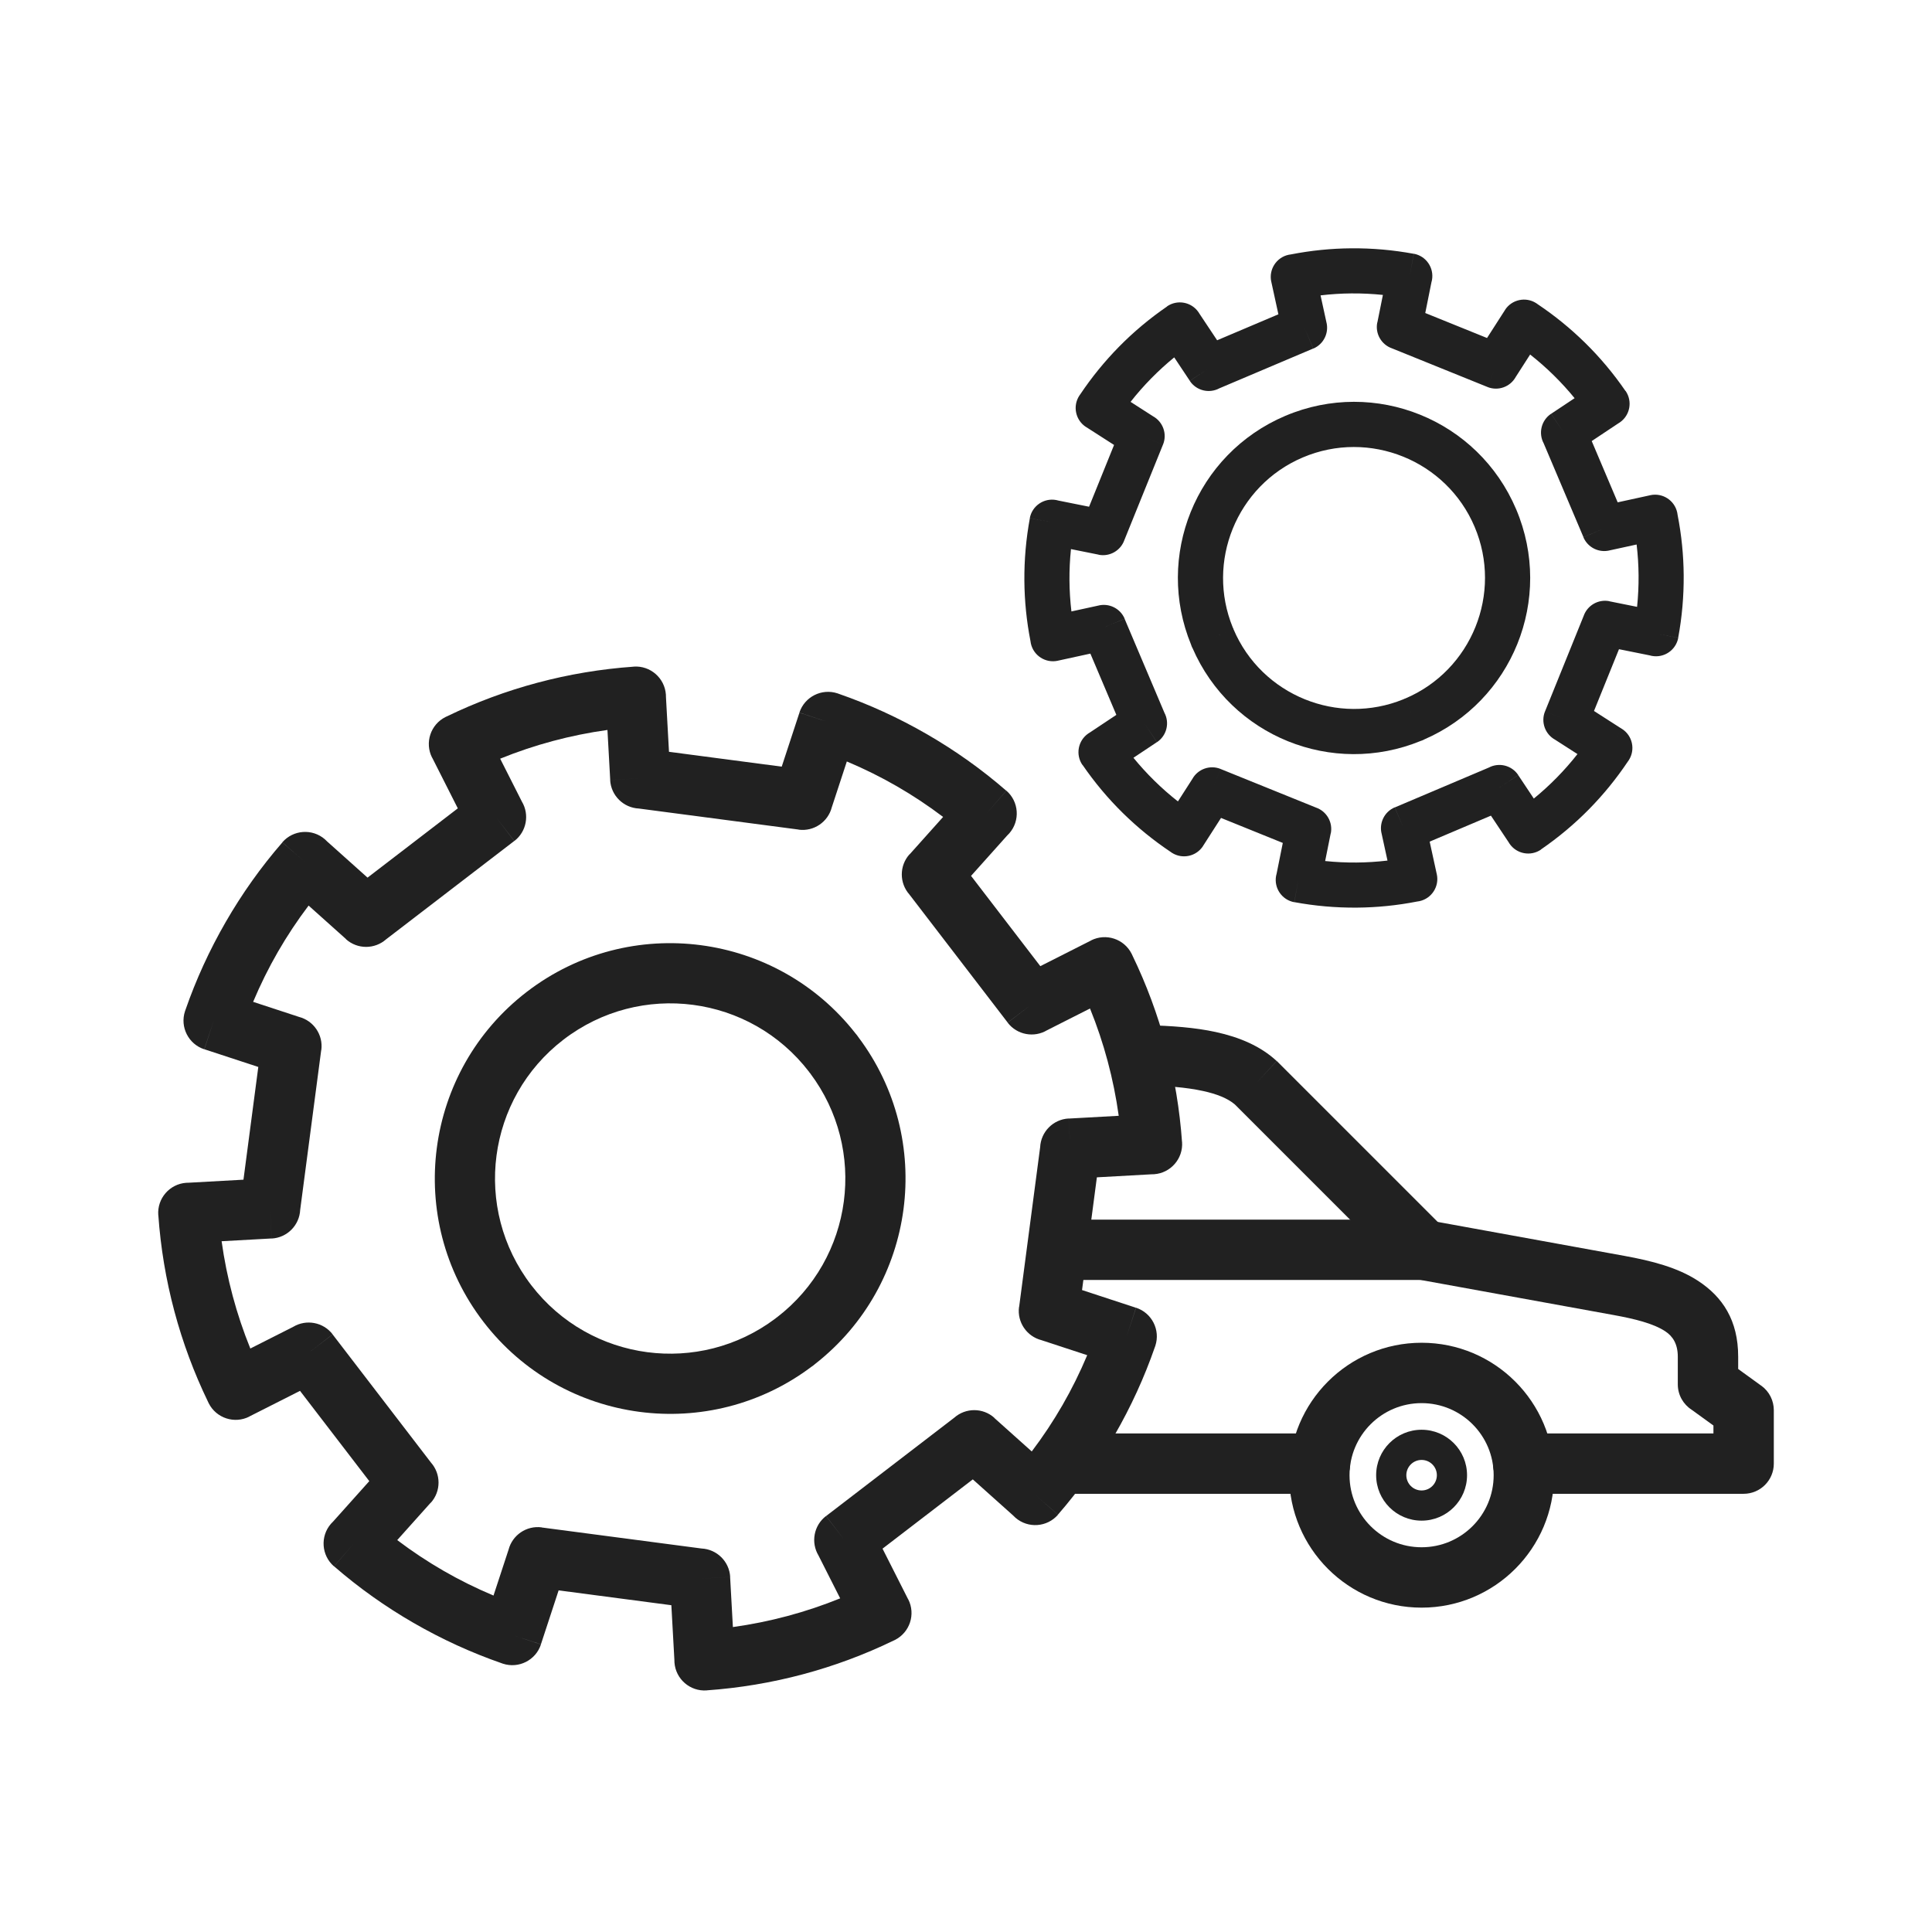
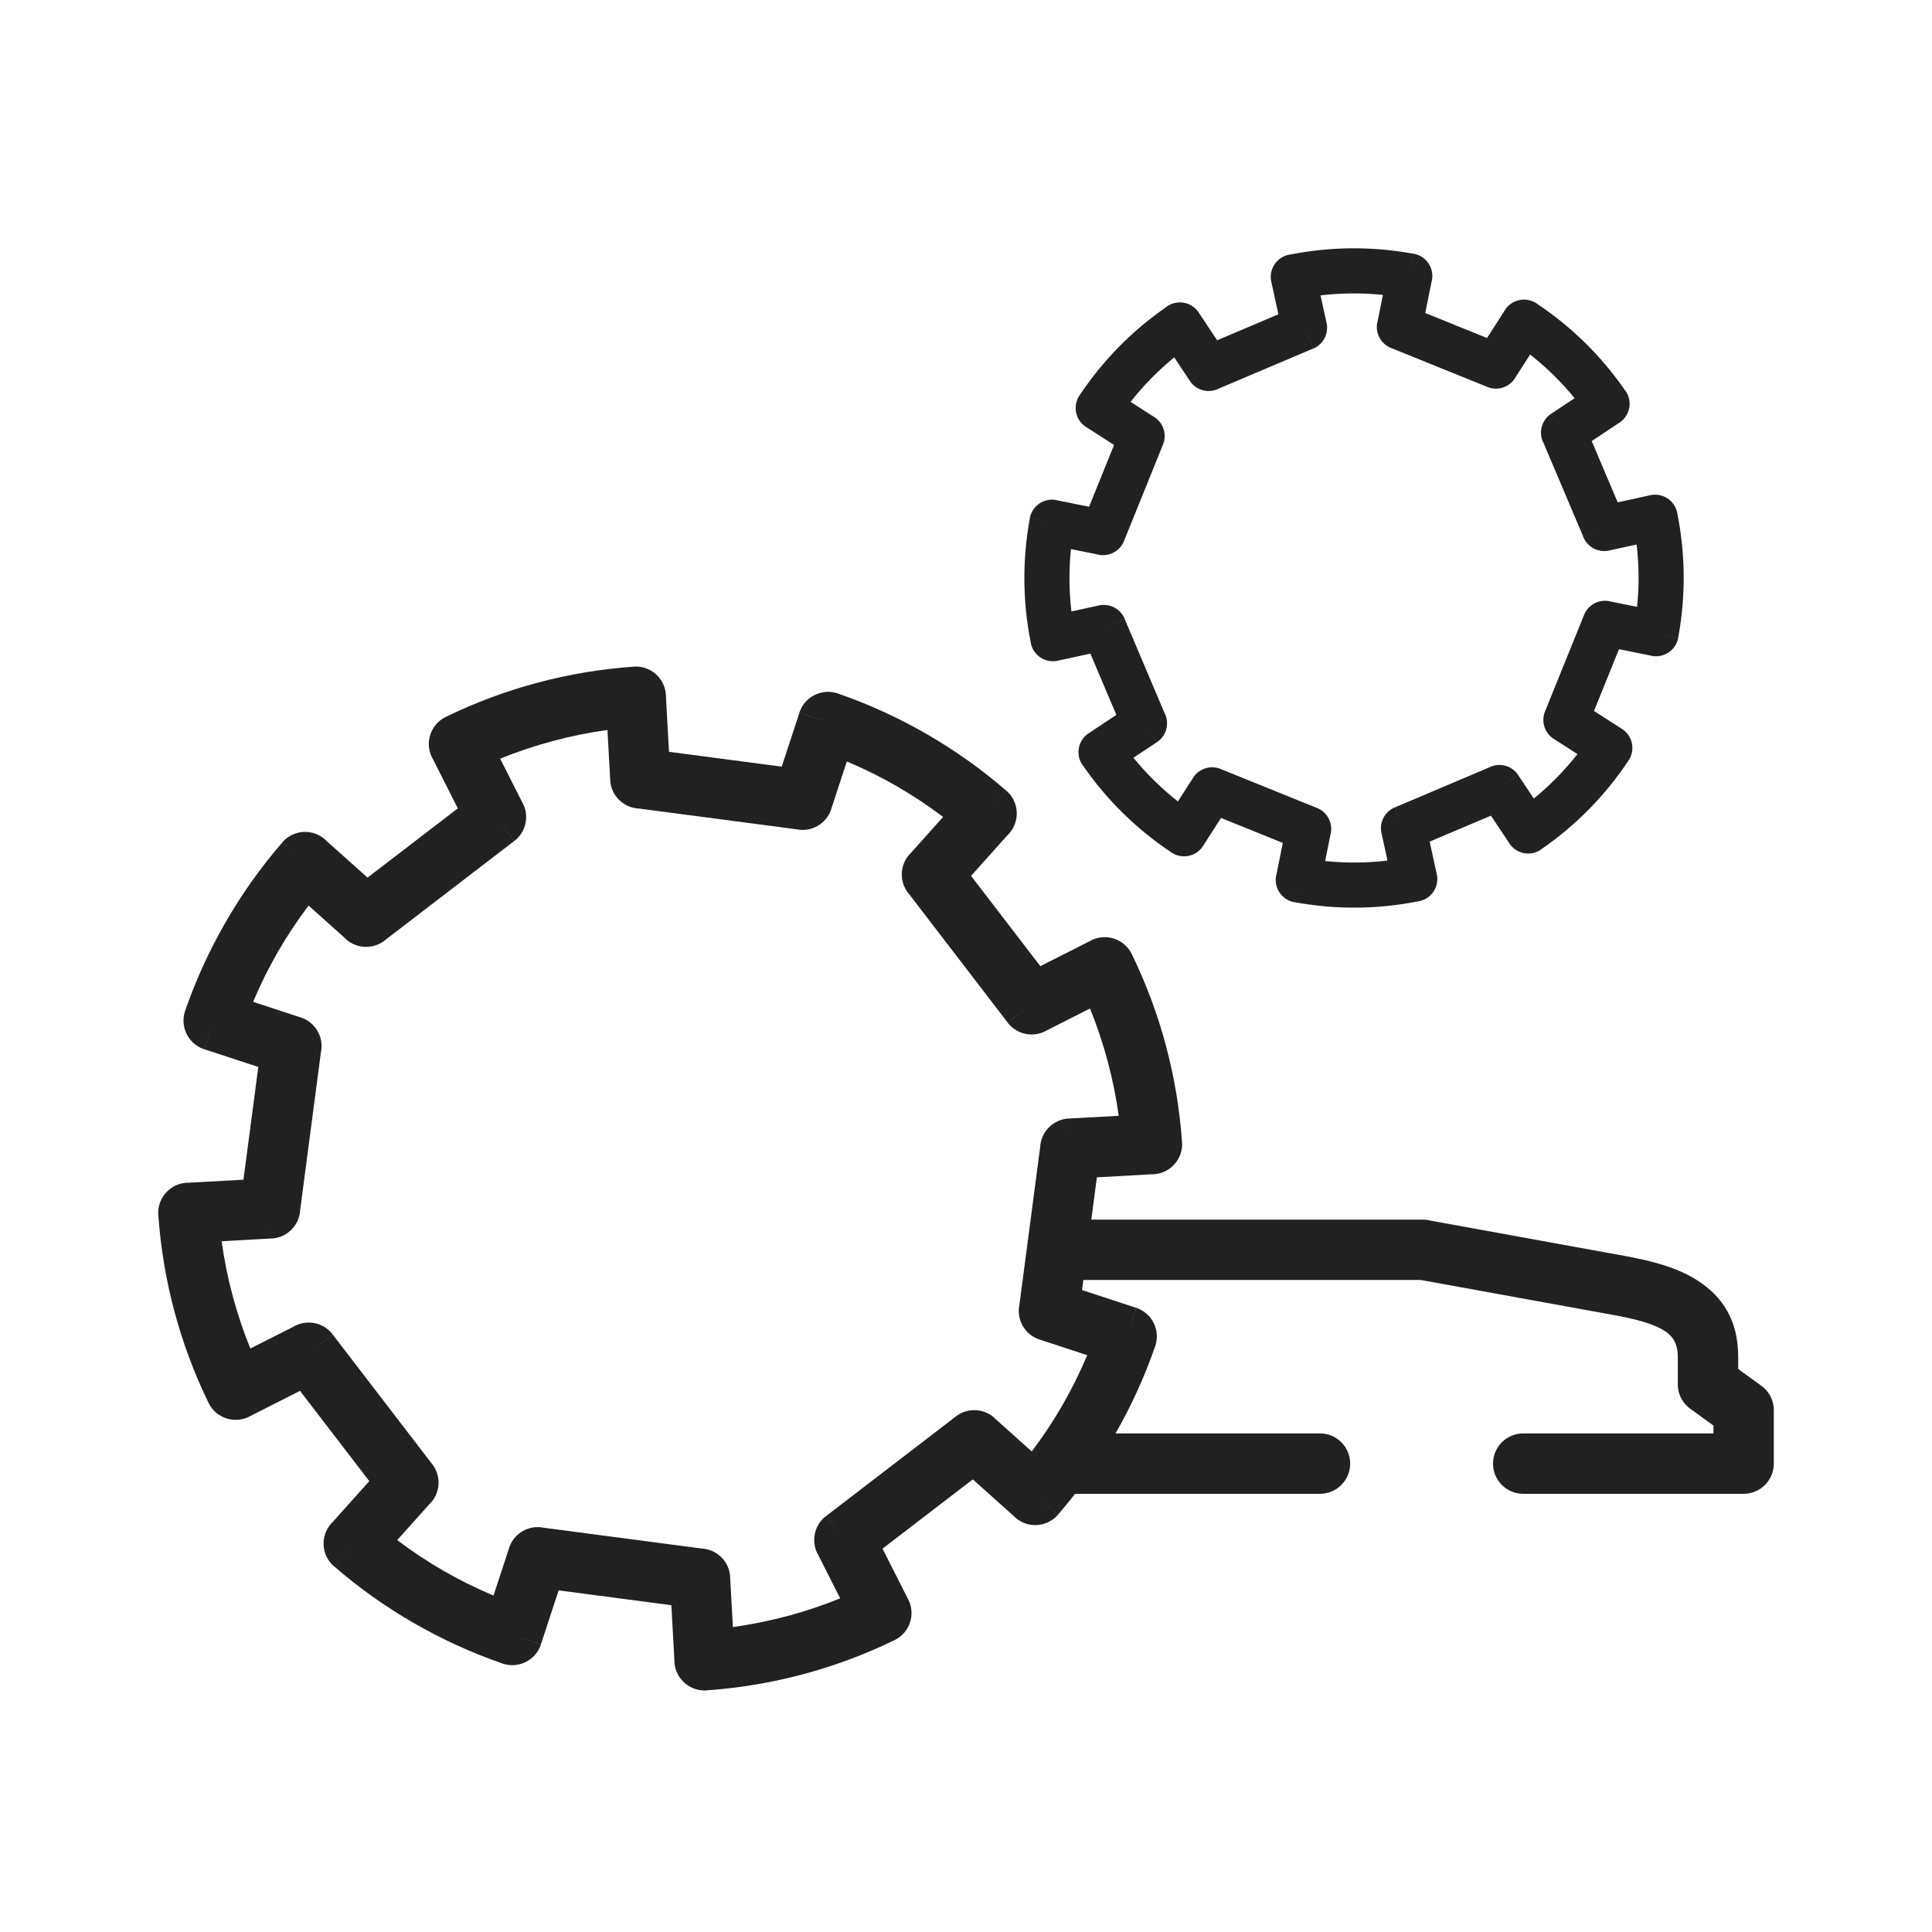
<svg xmlns="http://www.w3.org/2000/svg" xml:space="preserve" width="2048px" height="2048px" style="shape-rendering:geometricPrecision; text-rendering:geometricPrecision; image-rendering:optimizeQuality; fill-rule:evenodd; clip-rule:evenodd" viewBox="0 0 2048 2048">
  <defs>
    <style type="text/css">
   
    .fil1 {fill:none}
    .fil0 {fill:#212121;fill-rule:nonzero}
   
  </style>
  </defs>
  <g id="Layer_x0020_1">
    <path class="fil0" d="M1399.25 1583.49c17.673,0 32.001,-14.328 32.001,-32.001 0,-17.673 -14.328,-32.001 -32.001,-32.001l-271.056 0c-17.673,0 -32.001,14.328 -32.001,32.001 0,17.673 14.328,32.001 32.001,32.001l271.056 0zm-277.941 -290.662c-17.673,0 -32.001,14.328 -32.001,32.001 0,17.673 14.328,32.001 32.001,32.001l384.831 0 204.329 37.152c21.944,3.989 41.828,8.803 54.636,17.158 8.244,5.378 13.431,13.651 13.431,27.02l0 29.321c0,11.294 5.852,21.22 14.687,26.915l23.089 16.714 0 8.38 -201.66 0c-17.673,0 -32.001,14.328 -32.001,32.001 0,17.673 14.328,32.001 32.001,32.001l233.661 0c17.673,0 32.001,-14.328 32.001,-32.001l0 -56.368 0 -0.296 -0.001 0c-0.008,-9.905 -4.598,-19.669 -13.235,-25.922l-0.027 0.037 -24.513 -17.744 0 -13.037c0,-38.57 -16.483,-63.429 -42.683,-80.519 -21.634,-14.113 -48.974,-21.108 -78.135,-26.408l-204.841 -37.245c-2.724,-0.754 -5.593,-1.159 -8.556,-1.159l-387.013 0z" />
-     <path class="fil0" d="M1215.83 1086.77c-17.604,-0.413 -32.212,13.521 -32.626,31.126 -0.413,17.604 13.521,32.212 31.126,32.626 21.889,0.519 42.817,2.017 60.947,5.975 14.205,3.1 25.98,7.611 33.802,14.33l-0.008 0.008 176.622 176.622c12.495,12.495 32.755,12.495 45.25,0 12.495,-12.495 12.495,-32.755 0,-45.25l-176.276 -176.276c-0.404,-0.416 -0.821,-0.824 -1.252,-1.222l-21.719 23.502 21.625 -23.5c-17.024,-15.733 -39.231,-25.186 -64.544,-30.712 -22.002,-4.802 -46.972,-6.613 -72.947,-7.227z" />
-     <path class="fil0" d="M1506.95 1423.37c38.765,0 73.865,15.717 99.273,41.125 25.408,25.407 41.125,60.507 41.125,99.273 0,38.766 -15.717,73.866 -41.125,99.273 -25.407,25.408 -60.507,41.125 -99.273,41.125 -38.764,0 -73.865,-15.716 -99.274,-41.124 -25.408,-25.408 -41.124,-60.508 -41.124,-99.274 0,-38.766 15.717,-73.866 41.125,-99.273 25.407,-25.408 60.507,-41.125 99.273,-41.125zm54.023 86.375c-13.822,-13.822 -32.923,-22.374 -54.023,-22.374 -21.099,0 -40.201,8.551 -54.023,22.374 -13.822,13.821 -22.374,32.923 -22.374,54.023 0,21.1 8.55,40.201 22.372,54.024 13.822,13.821 32.924,22.372 54.024,22.372 21.099,0 40.201,-8.551 54.023,-22.374 13.822,-13.821 22.374,-32.923 22.374,-54.023 0,-21.099 -8.551,-40.201 -22.374,-54.023z" />
-     <path class="fil0" d="M1506.95 1515.59c13.303,0 25.349,5.395 34.068,14.113 8.719,8.72 14.113,20.767 14.113,34.068 0,13.303 -5.395,25.349 -14.113,34.068 -8.719,8.718 -20.765,14.113 -34.068,14.113 -13.303,0 -25.349,-5.394 -34.068,-14.113 -8.718,-8.718 -14.113,-20.765 -14.113,-34.068 0,-13.302 5.394,-25.348 14.113,-34.068 8.72,-8.719 20.766,-14.113 34.068,-14.113zm11.443 36.738c-2.926,-2.926 -6.973,-4.737 -11.443,-4.737 -4.47,0 -8.517,1.812 -11.443,4.737 -2.926,2.926 -4.737,6.972 -4.737,11.443 0,4.469 1.812,8.517 4.737,11.443 2.927,2.927 6.973,4.737 11.443,4.737 4.469,0 8.517,-1.812 11.443,-4.737 2.926,-2.926 4.737,-6.973 4.737,-11.443 0,-4.469 -1.812,-8.517 -4.737,-11.443z" />
    <path class="fil0" d="M473.685 759.403c31.019,-15.021 63.11,-26.882 95.817,-35.633 33.559,-8.979 67.793,-14.65 102.202,-17.079l-0.004 -0.054c17.629,-1.24 32.928,12.046 34.168,29.675 0.064,0.902 0.086,1.796 0.076,2.686l3.209 57.952 119.502 15.73 18.757 -57.167 30.376 9.875 -30.405 -9.977c5.51,-16.792 23.59,-25.938 40.382,-20.428 0.54,0.177 1.071,0.367 1.594,0.569 31.775,11.043 62.958,25.279 93.084,42.656 29.754,17.163 57.996,37.174 84.242,59.971l-20.875 24.125 20.983 -24.16c13.342,11.588 14.764,31.801 3.176,45.143 -0.75,0.863 -1.537,1.676 -2.354,2.439l-38.263 42.749 73.43 95.693 53.802 -27.215 -0.035 -0.071c15.77,-7.976 35.022,-1.659 42.998,14.111 0.26,0.514 0.503,1.032 0.733,1.553 15.024,31.012 26.882,63.097 35.63,95.798 8.981,33.565 14.654,67.806 17.086,102.224l0.054 -0.004c1.241,17.629 -12.044,32.929 -29.673,34.17 -0.907,0.064 -1.807,0.087 -2.7,0.076l-57.941 3.209 -15.729 119.499 57.165 18.759 -9.875 30.376 9.978 -30.405c16.792,5.51 25.937,23.591 20.427,40.383 -0.176,0.536 -0.365,1.064 -0.566,1.585 -11.037,31.772 -25.271,62.952 -42.647,93.078 -17.166,29.761 -37.182,58.006 -59.982,84.257l-24.125 -20.875 24.16 20.983c-11.588,13.342 -31.801,14.764 -45.143,3.176 -0.863,-0.75 -1.676,-1.537 -2.439,-2.354l-42.749 -38.262 -95.692 73.43 27.215 53.8 0.071 -0.035c7.976,15.77 1.659,35.022 -14.111,42.998 -0.514,0.26 -1.032,0.503 -1.553,0.733 -31.02,15.023 -63.112,26.882 -95.82,35.633 -33.557,8.979 -67.792,14.653 -102.202,17.084l0.004 0.054c-17.629,1.241 -32.929,-12.044 -34.17,-29.673 -0.064,-0.907 -0.087,-1.806 -0.076,-2.699l-3.209 -57.94 -119.5 -15.73 -18.759 57.165 -30.376 -9.875 30.405 9.978c-5.51,16.792 -23.591,25.937 -40.383,20.427 -0.536,-0.176 -1.064,-0.365 -1.585,-0.566 -31.768,-11.036 -62.946,-25.27 -93.066,-42.645 -29.764,-17.167 -58.013,-37.186 -84.269,-59.985l20.875 -24.125 -20.981 24.163c-13.344,-11.587 -14.768,-31.8 -3.182,-45.144 0.752,-0.866 1.541,-1.681 2.362,-2.446l38.257 -42.746 -73.432 -95.691 -53.799 27.215 0.037 0.071c-15.77,7.977 -35.022,1.661 -42.999,-14.11 -0.262,-0.517 -0.507,-1.038 -0.738,-1.563 -15.024,-31.013 -26.882,-63.102 -35.632,-95.804 -8.98,-33.563 -14.652,-67.801 -17.08,-102.215l-0.054 0.004c-1.239,-17.629 12.047,-32.928 29.676,-34.167 0.901,-0.064 1.798,-0.086 2.685,-0.076l57.952 -3.21 15.73 -119.5 -57.165 -18.758 9.875 -30.376 -9.977 30.405c-16.792,-5.51 -25.938,-23.59 -20.428,-40.382 0.175,-0.534 0.363,-1.059 0.563,-1.577 11.041,-31.778 25.279,-62.967 42.659,-93.099 17.163,-29.756 37.175,-57.997 59.973,-84.243l24.125 20.875 -24.16 -20.985c11.589,-13.342 31.802,-14.764 45.144,-3.175 0.865,0.751 1.68,1.539 2.444,2.359l42.744 38.257 95.692 -73.432 -27.216 -53.799 -0.071 0.037c-7.977,-15.77 -1.661,-35.022 14.11,-42.999 0.517,-0.262 1.038,-0.507 1.563,-0.738zm112.317 26.118c-18.82,5.036 -37.458,11.27 -55.802,18.713l22.997 45.458c8.25,13.755 5.048,31.813 -7.982,41.812l-19.481 -25.387 19.375 25.375 -135.848 104.245c-11.992,10.606 -30.294,10.787 -42.514,-0.151l0.087 -0.098 -39.711 -35.542c-11.974,15.824 -22.823,32.211 -32.536,49.05 -9.823,17.032 -18.58,34.742 -26.256,53.007l48.619 15.953c15.419,3.993 25.795,18.952 23.665,35.147l-0.106 -0.014 -22.298 169.409c-0.768,16.18 -13.668,29.483 -30.194,30.398l-1.77 -31.951 1.75 31.876 -53.073 2.94c2.695,19.417 6.6,38.77 11.728,57.937 5.034,18.815 11.267,37.449 18.71,55.791l45.461 -22.997c13.755,-8.25 31.813,-5.048 41.812,7.982l-25.387 19.481 25.375 -19.375 104.239 135.839c10.613,11.992 10.796,30.299 -0.144,42.522l-0.098 -0.087 -35.541 39.709c15.833,11.979 32.226,22.834 49.074,32.551 17.023,9.82 34.724,18.574 52.982,26.247l15.956 -48.621c3.993,-15.419 18.952,-25.795 35.147,-23.665l-0.014 0.106 169.408 22.298c16.181,0.767 29.484,13.668 30.399,30.195l-31.951 1.769 31.876 -1.75 2.94 53.069c19.414,-2.698 38.763,-6.602 57.926,-11.729 18.819,-5.035 37.455,-11.267 55.798,-18.709l-22.995 -45.459c-8.25,-13.755 -5.048,-31.813 7.982,-41.812l19.481 25.387 -19.375 -25.375 135.847 -104.245c11.992,-10.606 30.294,-10.787 42.514,0.151l-0.087 0.098 39.71 35.542c11.978,-15.829 22.831,-32.221 32.545,-49.063 9.821,-17.027 18.576,-34.733 26.25,-52.994l-48.623 -15.956c-15.419,-3.993 -25.795,-18.952 -23.665,-35.147l0.106 0.014 22.298 -169.408c0.767,-16.181 13.668,-29.484 30.195,-30.399l1.769 31.951 -1.75 -31.876 53.071 -2.939c-2.696,-19.422 -6.602,-38.777 -11.732,-57.949 -5.033,-18.811 -11.262,-37.441 -18.704,-55.778l-45.464 22.997c-13.755,8.25 -31.812,5.048 -41.811,-7.982l25.387 -19.481 -25.375 19.375 -104.245 -135.848c-10.606,-11.992 -10.787,-30.294 0.151,-42.514l0.098 0.087 35.543 -39.71c-15.824,-11.973 -32.211,-22.823 -49.048,-32.533 -17.032,-9.823 -34.742,-18.581 -53.008,-26.258l-15.953 48.619c-3.993,15.419 -18.952,25.797 -35.147,23.666l0.014 -0.106 -169.409 -22.298c-16.181,-0.767 -29.484,-13.668 -30.399,-30.195l31.951 -1.769 -31.876 1.75 -2.94 -53.072c-19.414,2.696 -38.76,6.599 -57.924,11.726z" />
-     <path class="fil0" d="M558.576 1051.29c54.593,-41.894 121.048,-57.687 184.353,-49.356 62.595,8.238 122.076,40.067 163.958,93.566 1.095,1.224 2.08,2.511 2.954,3.85 40.811,54.231 56.148,119.878 47.914,182.447 -8.237,62.595 -40.065,122.075 -93.565,163.957 -1.224,1.095 -2.511,2.08 -3.85,2.954 -54.23,40.812 -119.878,56.15 -182.45,47.915 -63.349,-8.337 -123.513,-40.834 -165.469,-95.51 -41.894,-54.595 -57.687,-121.05 -49.356,-184.355 8.339,-63.35 40.837,-123.513 95.511,-165.469zm176.101 13.895c-47.108,-6.2 -96.615,5.596 -137.352,36.855 -40.655,31.198 -64.815,75.907 -71.01,122.971 -6.2,47.109 5.596,96.618 36.855,137.354 31.198,40.655 75.908,64.815 122.971,71.009 46.485,6.117 95.302,-5.288 135.725,-35.622 0.493,-0.428 0.998,-0.843 1.522,-1.246l0.045 0.059 0.06 -0.046 18.959 24.83 0.417 0.543 -19.375 -25.375c40.654,-31.197 64.815,-75.906 71.009,-122.971 6.118,-46.485 -5.29,-95.309 -35.629,-135.732 -0.424,-0.49 -0.837,-0.992 -1.238,-1.513l0.059 -0.045 -0.046 -0.06 24.83 -18.959 0.543 -0.417 -25.375 19.375c-31.198,-40.655 -75.907,-64.815 -122.972,-71.01z" />
    <path class="fil0" d="M1368.49 269.671c21.285,-4.168 42.669,-6.287 63.897,-6.452 22.427,-0.175 44.614,1.804 66.266,5.818l-4.312 23.531 4.376 -23.597c13.032,2.417 21.638,14.941 19.221,27.973 -0.156,0.841 -0.356,1.663 -0.592,2.465l-6.508 32.397 65.48 26.493 19.029 -29.646 20.157 12.938 -20.197 -12.965c7.16,-11.154 22.008,-14.392 33.162,-7.232 0.57,0.366 1.121,0.754 1.649,1.159 17.876,11.981 34.753,25.694 50.353,41.026 15.504,15.24 29.813,32.251 42.651,50.934l0.106 -0.073c7.506,10.924 4.734,25.866 -6.19,33.372 -0.539,0.37 -1.087,0.713 -1.643,1.033l-28.107 18.702 27.529 64.944 34.538 -7.532 -0.005 -0.021c12.95,-2.824 25.739,5.385 28.563,18.334 0.187,0.859 0.325,1.716 0.417,2.57 4.169,21.278 6.287,42.659 6.452,63.882 0.176,22.431 -1.805,44.624 -5.818,66.281l-23.531 -4.312 23.598 4.374c-2.415,13.032 -14.94,21.64 -27.972,19.225 -0.843,-0.156 -1.668,-0.356 -2.472,-0.594l-32.392 -6.508 -26.492 65.48 29.646 19.03 -12.938 20.157 12.965 -20.197c11.154,7.16 14.392,22.008 7.232,33.162 -0.366,0.57 -0.754,1.121 -1.159,1.649 -11.978,17.872 -25.687,34.749 -41.019,50.347 -15.241,15.504 -32.256,29.816 -50.942,42.657l0.073 0.106c-10.924,7.506 -25.866,4.734 -33.372,-6.19 -0.37,-0.539 -0.713,-1.087 -1.033,-1.643l-18.702 -28.105 -64.944 27.529 7.532 34.538 0.021 -0.005c2.824,12.95 -5.385,25.739 -18.334,28.563 -0.859,0.188 -1.717,0.325 -2.572,0.417 -21.284,4.167 -42.667,6.285 -63.895,6.45 -22.424,0.176 -44.613,-1.802 -66.266,-5.816l4.312 -23.531 -4.374 23.598c-13.032,-2.415 -21.64,-14.94 -19.225,-27.972 0.156,-0.843 0.356,-1.668 0.594,-2.472l6.508 -32.392 -65.48 -26.492 -19.03 29.646 -20.157 -12.938 20.197 12.965c-7.16,11.154 -22.008,14.392 -33.162,7.232 -0.57,-0.366 -1.121,-0.754 -1.649,-1.159 -17.872,-11.978 -34.746,-25.686 -50.34,-41.015 -15.507,-15.24 -29.819,-32.257 -42.663,-50.942l-0.105 0.072c-7.507,-10.923 -4.737,-25.865 6.185,-33.372 0.539,-0.37 1.087,-0.715 1.644,-1.035l28.107 -18.704 -27.529 -64.944 -34.538 7.533 0.005 0.021c-12.95,2.824 -25.739,-5.385 -28.563,-18.334 -0.188,-0.859 -0.325,-1.717 -0.417,-2.572 -4.169,-21.28 -6.288,-42.664 -6.454,-63.891 -0.175,-22.43 1.805,-44.62 5.819,-66.272l23.531 4.312 -23.597 -4.376c2.417,-13.032 14.941,-21.638 27.973,-19.221 0.841,0.156 1.663,0.356 2.465,0.592l32.397 6.508 26.493 -65.479 -29.646 -19.03 12.938 -20.157 -12.964 20.197c-11.154,-7.159 -14.392,-22.006 -7.233,-33.161 0.365,-0.569 0.751,-1.116 1.155,-1.644 11.982,-17.877 25.692,-34.756 41.027,-50.356 15.239,-15.503 32.251,-29.812 50.934,-42.652l-0.072 -0.105c10.924,-7.506 25.866,-4.736 33.372,6.188 0.371,0.54 0.716,1.09 1.037,1.648l18.7 28.102 64.944 -27.529 -7.533 -34.538 -0.021 0.005c-2.824,-12.95 5.385,-25.739 18.334,-28.563 0.859,-0.188 1.717,-0.325 2.572,-0.417zm64.272 41.361c-10.941,0.086 -21.93,0.771 -32.92,2.075l6.145 28.174c3.026,11.367 -2.693,23.523 -13.835,28.245l-9.366 -22.097 9.281 22.031 -99.542 42.196c-10.773,5.76 -24.365,2.496 -31.272,-7.884l19.981 -13.296 -19.969 13.219 -16.54 -24.856c-8.52,6.963 -16.652,14.396 -24.378,22.256 -7.772,7.906 -15.076,16.226 -21.894,24.904l23.799 15.276c10.474,5.787 15.213,18.62 10.612,29.993l-22.248 -9.001 22.219 9 -40.928 101.157c-3.878,11.152 -15.488,18.012 -27.387,15.621l0.019 -0.096 -29.271 -5.881c-1.14,11.002 -1.676,22.077 -1.59,33.176 0.086,10.939 0.77,21.926 2.075,32.914l28.175 -6.145c11.367,-3.026 23.523,2.693 28.245,13.835l-22.097 9.366 22.031 -9.281 42.196 99.542c5.76,10.773 2.496,24.365 -7.884,31.272l-13.296 -19.981 13.219 19.969 -24.855 16.539c6.965,8.524 14.404,16.661 22.266,24.389 7.903,7.769 16.218,15.071 24.893,21.886l15.278 -23.799c5.787,-10.473 18.62,-15.213 29.993,-10.612l-9.001 22.248 9 -22.219 101.149 40.924c11.157,3.874 18.02,15.489 15.63,27.392l-0.097 -0.019 -5.88 29.268c11,1.139 22.074,1.675 33.169,1.587 10.942,-0.086 21.93,-0.77 32.919,-2.074l-6.144 -28.174c-3.026,-11.367 2.694,-23.522 13.835,-28.244l9.366 22.097 -9.281 -22.031 99.542 -42.196c10.773,-5.76 24.365,-2.496 31.272,7.884l-19.981 13.296 19.969 -13.219 16.539 24.855c8.523,-6.964 16.657,-14.399 24.384,-22.259 7.77,-7.905 15.072,-16.223 21.889,-24.9l-23.799 -15.278c-10.473,-5.787 -15.213,-18.62 -10.612,-29.993l22.248 9.001 -22.219 -9 40.924 -101.149c3.874,-11.157 15.489,-18.02 27.392,-15.63l-0.019 0.097 29.268 5.88c1.14,-11.005 1.677,-22.083 1.59,-33.184 -0.086,-10.936 -0.772,-21.919 -2.075,-32.904l-28.175 6.145c-11.367,3.026 -23.522,-2.694 -28.244,-13.835l22.097 -9.366 -22.031 9.281 -42.196 -99.542c-5.76,-10.773 -2.496,-24.365 7.884,-31.272l13.296 19.981 -13.219 -19.969 24.858 -16.539c-6.961,-8.518 -14.395,-16.651 -22.254,-24.376 -7.907,-7.772 -16.227,-15.077 -24.906,-21.895l-15.276 23.797c-5.787,10.473 -18.62,15.213 -29.993,10.612l9.001 -22.248 -9 22.219 -101.156 -40.926c-11.152,-3.876 -18.013,-15.488 -15.623,-27.387l0.096 0.019 5.881 -29.271c-11.001,-1.139 -22.074,-1.675 -33.17,-1.589z" />
-     <path class="fil0" d="M1362.53 440.805c47.479,-20.126 98.59,-19.115 142.838,-1.213 44.236,17.897 81.678,52.742 101.831,100.286 20.126,47.48 19.115,98.59 1.213,142.837 -17.718,43.794 -52.048,80.924 -98.863,101.217l0.026 0.051c-0.451,0.226 -0.907,0.435 -1.364,0.628l0.001 0.001 -0.146 0.06 -0.302 0.124 -0.265 0.104 -0.347 0.132 -0.187 0.067 -0.407 0.143 -0.143 0.048 -0.354 0.116c-46.892,19.233 -97.163,17.997 -140.771,0.353 -43.794,-17.718 -80.923,-52.048 -101.216,-98.861l-0.051 0.026c-0.226,-0.451 -0.433,-0.905 -0.628,-1.363l-0.02 -0.051 -0.194 -0.469 -0.044 -0.112 -0.193 -0.509 -0.007 -0.018c-0.12,-0.332 -0.234,-0.663 -0.34,-0.997 -19.232,-46.891 -17.997,-97.163 -0.353,-140.77 17.897,-44.237 52.741,-81.678 100.286,-101.832zm124.838 43.225c-32.971,-13.339 -71.003,-14.114 -106.276,0.837 -35.209,14.924 -61.067,42.788 -74.411,75.77 -13.108,32.397 -14.082,69.681 0.074,104.434l0.131 0.256 0.069 0.132 -0.001 0.001c0.223,0.446 0.435,0.901 0.632,1.367l-0.086 0.037 0.02 0.047 -20.956 8.829 -1.074 0.455 22.031 -9.281c14.924,35.206 42.785,61.064 75.768,74.408 32.394,13.107 69.673,14.084 104.423,-0.07l0.357 -0.182 0.041 -0.021c0.446,-0.223 0.902,-0.435 1.368,-0.632l0.037 0.087 0.047 -0.02 8.824 20.947 0.459 1.083 -9.281 -22.031c35.208,-14.924 61.068,-42.788 74.411,-75.769 13.338,-32.968 14.114,-71.001 -0.837,-106.274 -14.924,-35.208 -42.789,-61.068 -75.769,-74.411z" />
  </g>
  <rect class="fil1" width="2048" height="2048" />
</svg>